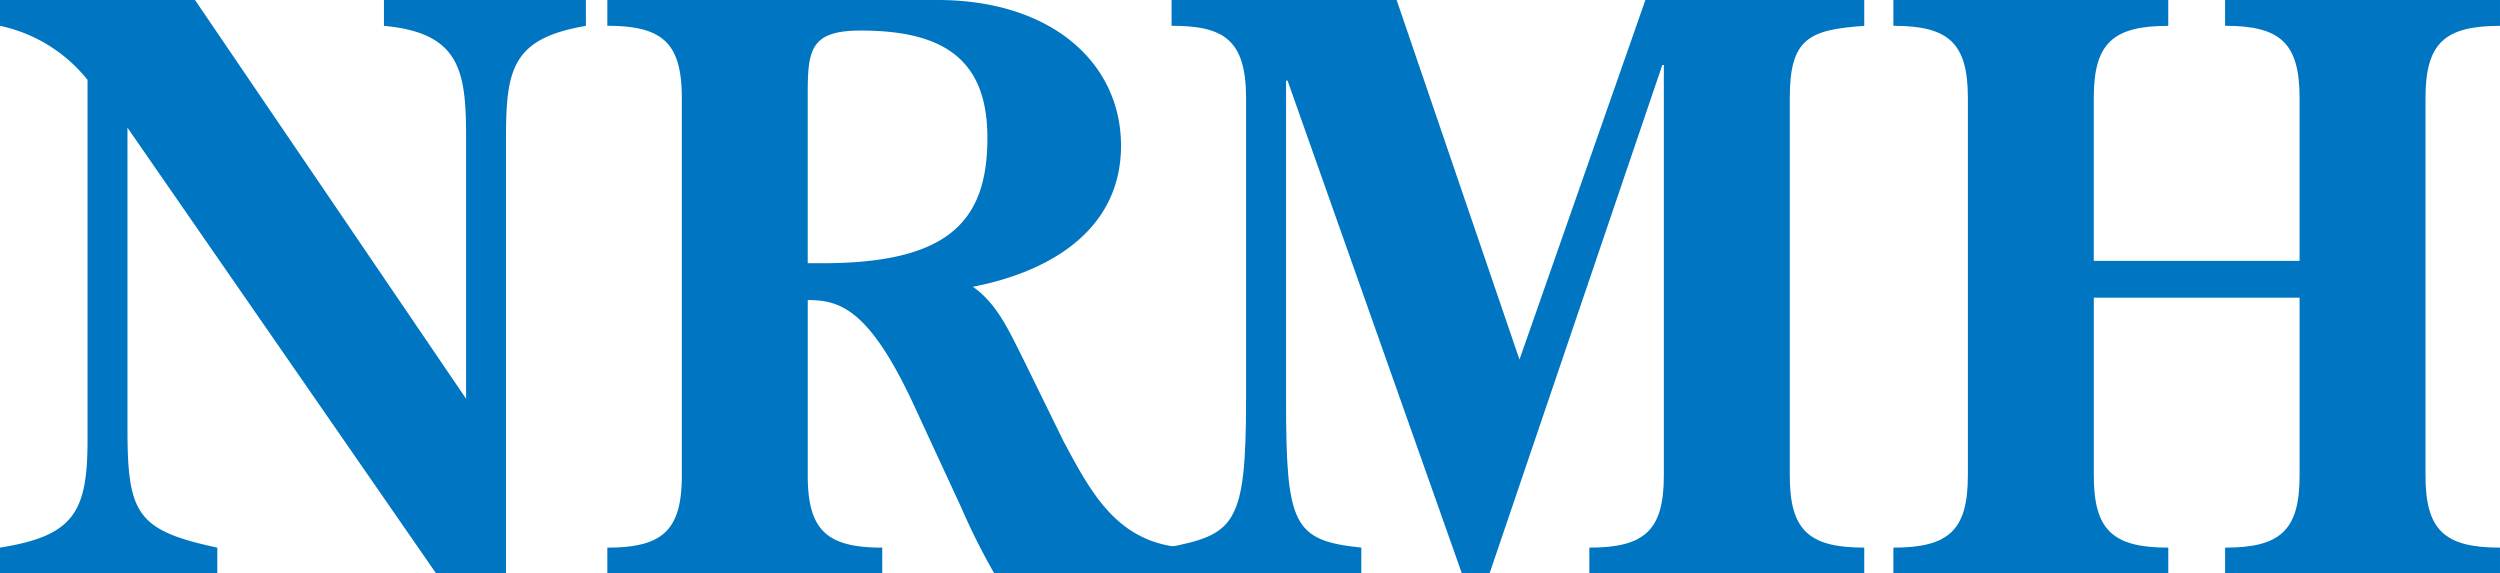
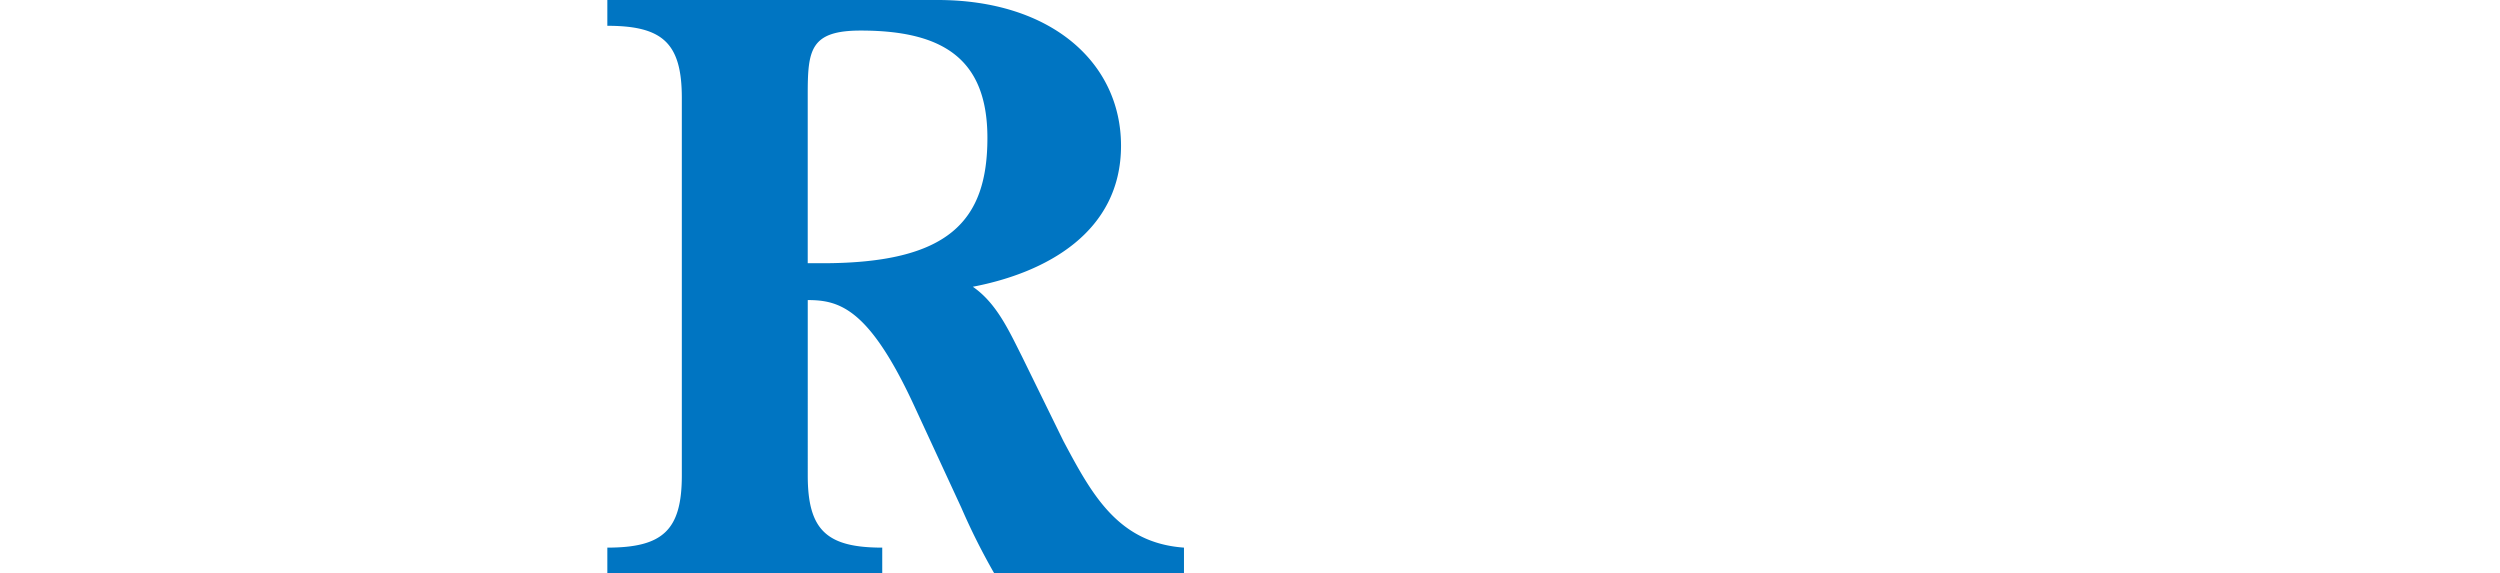
<svg xmlns="http://www.w3.org/2000/svg" width="162.311" height="37.233" viewBox="0 0 162.311 37.233">
  <g id="グループ_396851" data-name="グループ 396851" transform="translate(-47.105 -17.148)">
-     <path id="パス_394990" data-name="パス 394990" d="M131.2,62.636V45.647c0-4.323-.4-6.765-5.334-7.223V36.746h13.111v1.679c-4.736.814-5.185,2.747-5.185,7.223V73.979h-4.536L109.215,45.037V64.569c0,5.544.6,6.612,5.832,7.731v1.679H100.939V72.3c4.786-.763,5.683-2.289,5.683-6.968v-23.4a9.918,9.918,0,0,0-5.683-3.51V36.746H113.6Z" transform="translate(-53.834 -19.598)" fill="#0075c2" />
    <path id="パス_394991" data-name="パス 394991" d="M215.046,65.383c1.845,3.459,3.539,6.612,7.826,6.917v1.679H210.559a42.562,42.562,0,0,1-2.143-4.273l-2.941-6.358c-2.991-6.561-4.935-7.12-7.029-7.12V67.621c0,3.56,1.246,4.679,4.836,4.679v1.679H185.434V72.3c3.589,0,4.836-1.119,4.836-4.679V43.1c0-3.56-1.246-4.679-4.836-4.679V36.746H206.87c7.378,0,11.915,4.069,11.915,9.461,0,5.6-4.836,8.24-9.622,9.156,1.546,1.068,2.343,2.849,3.191,4.527ZM199.392,53.836c8.225,0,10.718-2.746,10.718-8.138,0-5.137-2.891-6.968-8.226-6.968-3.29,0-3.44,1.272-3.44,4.171V53.836Z" transform="translate(-98.898 -19.598)" fill="#0075c2" />
-     <path id="パス_394992" data-name="パス 394992" d="M303.735,67.62c0,3.561,1.246,4.679,4.835,4.679v1.679H290.723V72.3c3.59,0,4.836-1.119,4.836-4.679V40.967h-.1L284.242,73.978h-1.794L271.131,41.985h-.1v20.7c0,8.138.449,9.156,4.886,9.613v1.679H263.3V72.3c4.387-.864,5.135-1.424,5.135-9.613V43.1c0-3.815-1.5-4.68-4.836-4.68V36.746H278.21l7.976,23.346,8.176-23.346H308.57v1.678c-3.589.254-4.835.814-4.835,4.68Z" transform="translate(-140.43 -19.598)" fill="#0075c2" />
-     <path id="パス_394993" data-name="パス 394993" d="M390.726,53.684V43.1c0-3.56-1.246-4.679-4.836-4.679V36.746h17.847v1.679c-3.59,0-4.836,1.119-4.836,4.679V67.62c0,3.561,1.246,4.68,4.836,4.68v1.678H385.891V72.3c3.589,0,4.836-1.119,4.836-4.68V56.074H377.366V67.62c0,3.561,1.246,4.68,4.836,4.68v1.678H364.354V72.3c3.59,0,4.836-1.119,4.836-4.68V43.1c0-3.56-1.246-4.679-4.836-4.679V36.746H382.2v1.679c-3.589,0-4.836,1.119-4.836,4.679v10.58Z" transform="translate(-194.322 -19.598)" fill="#0075c2" />
  </g>
</svg>